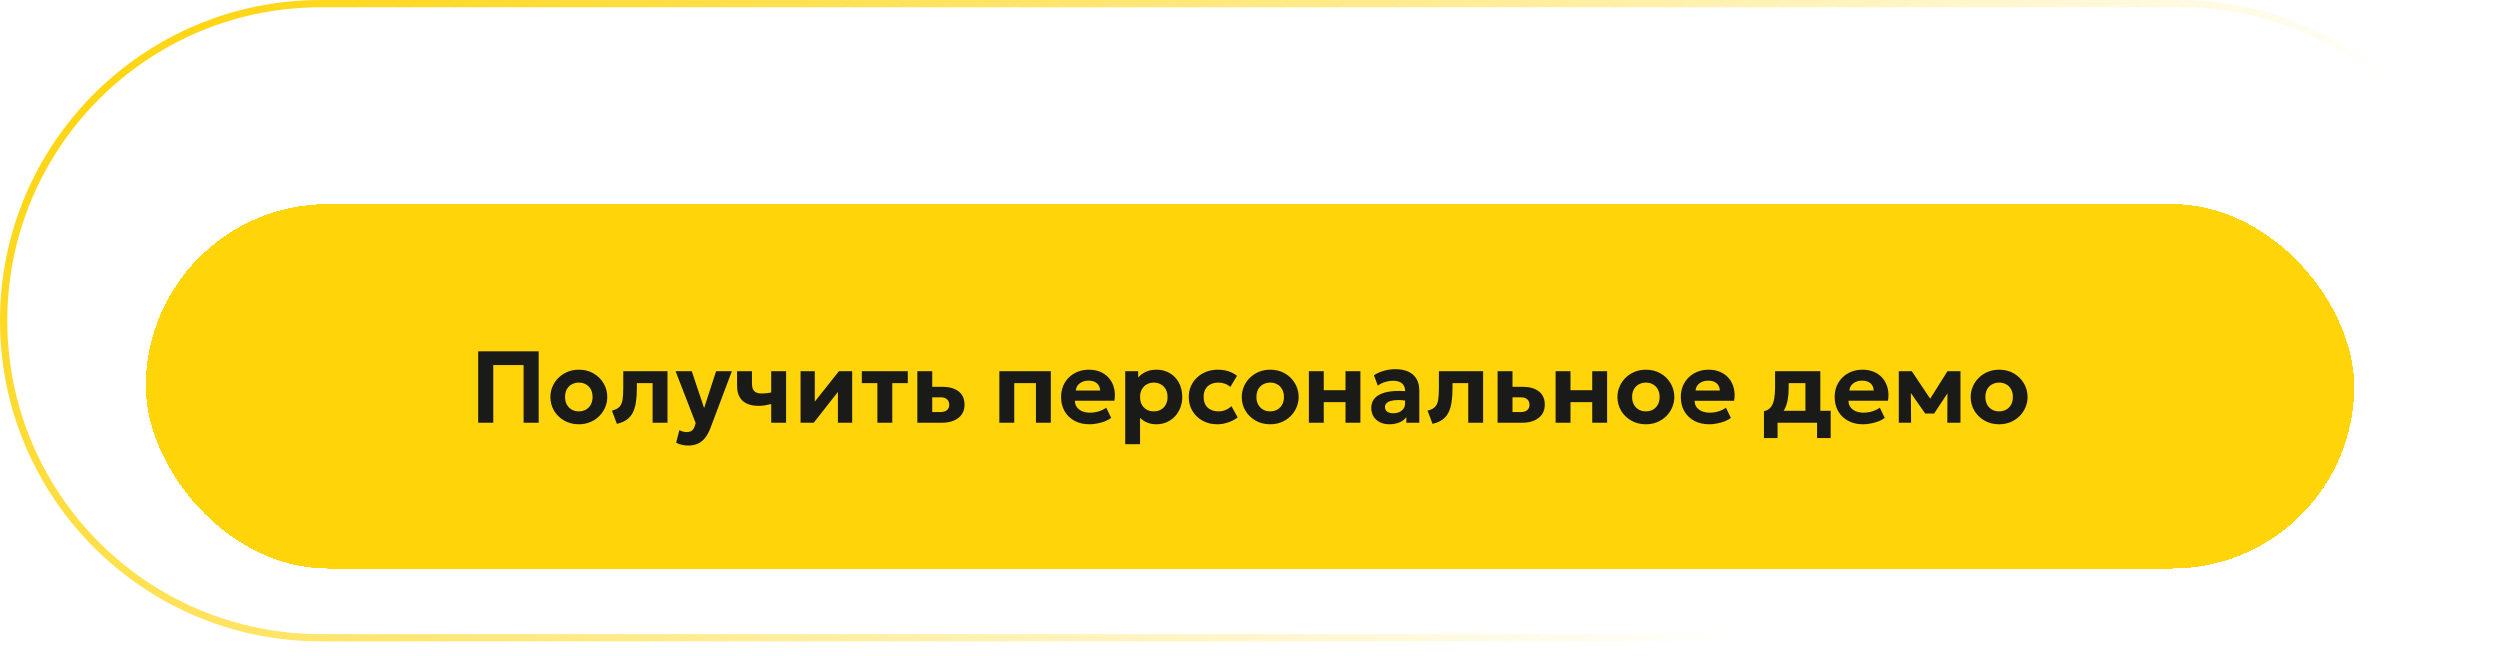
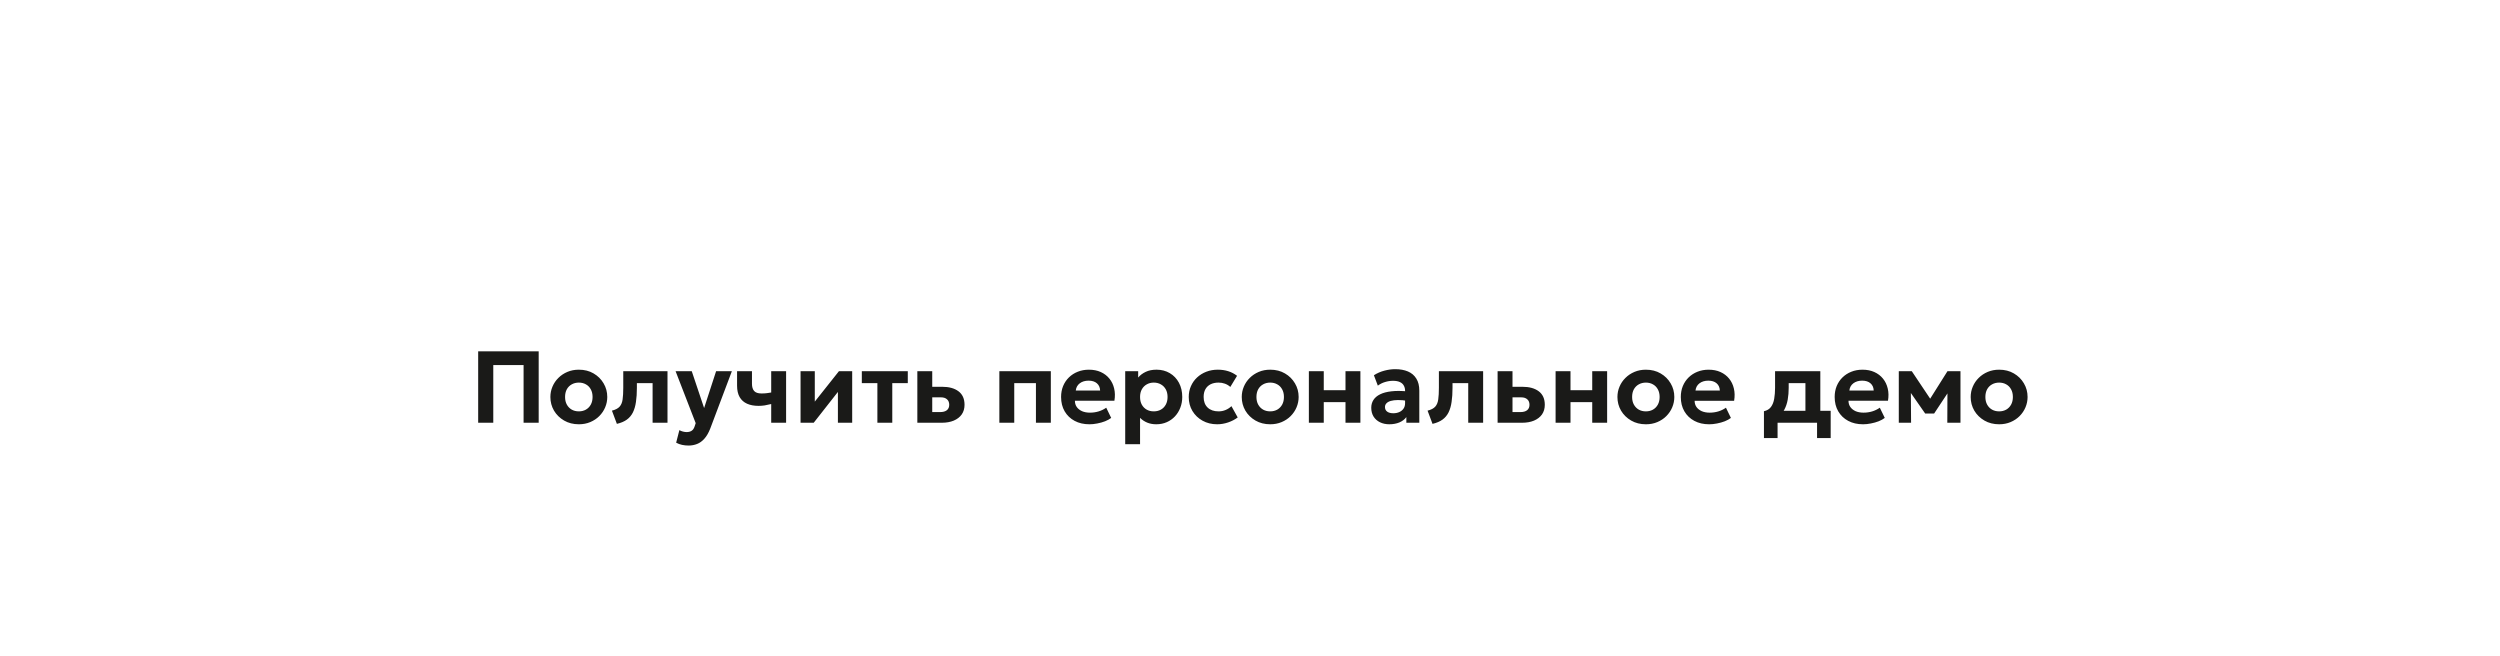
<svg xmlns="http://www.w3.org/2000/svg" fill="none" height="90" viewBox="0 0 343 90" width="343">
  <filter id="a" color-interpolation-filters="sRGB" filterUnits="userSpaceOnUse" height="90" width="343" x="0" y="0">
    <feFlood flood-opacity="0" result="BackgroundImageFix" />
    <feColorMatrix in="SourceAlpha" result="hardAlpha" type="matrix" values="0 0 0 0 0 0 0 0 0 0 0 0 0 0 0 0 0 0 127 0" />
    <feOffset dy="2" />
    <feGaussianBlur stdDeviation="10" />
    <feComposite in2="hardAlpha" operator="out" />
    <feColorMatrix type="matrix" values="0 0 0 0 0.031 0 0 0 0 0.816 0 0 0 0 0.439 0 0 0 0.4 0" />
    <feBlend in2="BackgroundImageFix" mode="normal" result="effect1_dropShadow_317_1533" />
    <feBlend in="SourceGraphic" in2="effect1_dropShadow_317_1533" mode="normal" result="shape" />
    <feColorMatrix in="SourceAlpha" result="hardAlpha" type="matrix" values="0 0 0 0 0 0 0 0 0 0 0 0 0 0 0 0 0 0 127 0" />
    <feOffset dy="8" />
    <feGaussianBlur stdDeviation="6" />
    <feComposite in2="hardAlpha" k2="-1" k3="1" operator="arithmetic" />
    <feColorMatrix type="matrix" values="0 0 0 0 1 0 0 0 0 1 0 0 0 0 1 0 0 0 0.3 0" />
    <feBlend in2="shape" mode="normal" result="effect2_innerShadow_317_1533" />
  </filter>
  <linearGradient id="b" gradientUnits="userSpaceOnUse" x1="11.782" x2="169.862" y1="2.429" y2="184.88">
    <stop offset="0" stop-color="#ffd409" />
    <stop offset=".881" stop-color="#ffd409" stop-opacity="0" />
  </linearGradient>
  <g filter="url(#a)">
-     <rect fill="#ffd409" height="50" rx="25" shape-rendering="crispEdges" width="303" x="20" y="18" />
    <path d="m65.605 48v-9.8h8.302v9.8h-2.072v-7.91h-4.158v7.91zm13.813.21c-.761 0-1.435-.17-2.023-.511s-1.05-.793-1.386-1.358c-.331-.569-.497-1.195-.497-1.876 0-.499.096-.973.287-1.421.191-.453.462-.852.812-1.197.35-.35.763-.625 1.239-.826s.999-.301 1.568-.301c.761 0 1.433.17 2.016.511.588.341 1.048.796 1.379 1.365.336.565.504 1.188.504 1.869 0 .495-.096.968-.287 1.421s-.462.854-.812 1.204c-.345.345-.756.618-1.232.819s-.999.301-1.568.301zm0-1.771c.359 0 .681-.079.966-.238.285-.163.509-.392.672-.686.163-.299.245-.649.245-1.05 0-.406-.082-.756-.245-1.05-.159-.294-.38-.52-.665-.679-.285-.163-.609-.245-.973-.245s-.691.082-.98.245c-.285.159-.509.385-.672.679-.159.294-.238.644-.238 1.05s.082.756.245 1.05.387.523.672.686c.285.159.609.238.973.238zm5.218 1.715-.679-1.813c.481-.121.831-.303 1.05-.546.219-.243.357-.572.413-.987.061-.42.091-.954.091-1.603v-2.275h6.069v7.07h-2.044v-5.432h-2.156v.637c0 .728-.042 1.372-.126 1.932-.079.56-.219 1.043-.42 1.449-.201.401-.478.73-.833.987-.355.257-.81.45-1.365.581zm9.833 2.975c-.299 0-.593-.03-.882-.091-.289-.061-.562-.161-.819-.301l.441-1.722c.149.084.313.149.49.196.182.047.35.07.504.07.28 0 .511-.061.693-.182s.317-.32.406-.595l.147-.448-2.758-7.126h2.219l1.694 5.054 1.645-5.054h2.163l-2.968 7.875c-.233.588-.502 1.05-.805 1.386-.303.341-.637.581-1.001.721-.364.145-.754.217-1.169.217zm11.34-3.129v-2.569c-.318.079-.614.142-.889.189-.276.042-.558.063-.847.063-.612 0-1.137-.098-1.575-.294-.439-.196-.777-.497-1.015-.903-.238-.411-.357-.936-.357-1.575v-1.981h2.044v1.708c0 .439.098.772.294 1.001.2.229.539.343 1.015.343.284 0 .529-.014.735-.042.21-.028.408-.058.595-.091v-2.919h2.044v7.07zm4.027 0v-7.07h1.953v4.172l3.311-4.172h1.82v7.07h-1.96v-4.228l-3.318 4.228zm10.541 0v-5.432h-2.135v-1.638h6.307v1.638h-2.128v5.432zm5.482 0v-7.07h2.044v5.607h1.071c.411 0 .724-.086.938-.259.215-.173.322-.42.322-.742s-.1-.572-.301-.749c-.196-.182-.476-.273-.84-.273h-1.414v-1.449h1.575c.957 0 1.708.208 2.254.623.551.415.826 1.031.826 1.848 0 .513-.128.954-.385 1.323-.256.364-.62.646-1.092.847-.466.196-1.017.294-1.652.294zm11.252 0v-7.07h7.063v7.07h-2.044v-5.432h-2.975v5.432zm12.355.21c-.77 0-1.447-.156-2.03-.469s-1.038-.749-1.365-1.309-.49-1.216-.49-1.967c0-.546.093-1.048.28-1.505.191-.457.457-.852.798-1.183.345-.336.749-.595 1.211-.777.467-.187.978-.28 1.533-.28.611 0 1.153.107 1.624.322.476.215.87.516 1.183.903.313.383.53.833.651 1.351.126.518.138 1.08.035 1.687h-5.418c0 .327.084.611.252.854.173.243.413.434.721.574.313.135.677.203 1.092.203.411 0 .803-.056 1.176-.168s.726-.282 1.057-.511l.679 1.4c-.224.173-.504.327-.84.462-.336.131-.693.231-1.071.301-.373.075-.733.112-1.078.112zm-1.869-4.634h3.339c-.014-.415-.161-.744-.441-.987-.275-.243-.656-.364-1.141-.364s-.889.121-1.211.364c-.317.243-.499.572-.546.987zm6.782 7.364v-10.01h1.778v.868c.27-.322.613-.581 1.029-.777.42-.201.917-.301 1.491-.301.681 0 1.288.159 1.82.476.532.313.949.751 1.253 1.316.303.565.455 1.216.455 1.953 0 .527-.089 1.017-.266 1.47-.173.453-.418.849-.735 1.19-.318.341-.693.607-1.127.798s-.913.287-1.435.287c-.462 0-.88-.077-1.253-.231-.369-.154-.693-.371-.973-.651v3.612zm3.92-4.501c.364 0 .688-.079.973-.238.289-.163.513-.392.672-.686.163-.294.245-.644.245-1.05s-.082-.756-.245-1.05c-.164-.294-.388-.52-.672-.679-.285-.163-.609-.245-.973-.245-.36 0-.682.082-.966.245-.285.159-.509.385-.672.679-.164.294-.245.644-.245 1.05s.079.756.238 1.05c.163.294.387.523.672.686.284.159.609.238.973.238zm8.695 1.771c-.747 0-1.414-.163-2.002-.49s-1.053-.772-1.393-1.337c-.336-.565-.504-1.204-.504-1.918 0-.537.1-1.031.301-1.484.2-.457.48-.854.84-1.19.364-.341.788-.604 1.274-.791.485-.187 1.01-.28 1.575-.28.518 0 .996.07 1.435.21.443.14.844.35 1.204.63l-.924 1.526c-.224-.201-.474-.35-.749-.448-.271-.098-.558-.147-.861-.147-.425 0-.791.077-1.099.231-.304.154-.539.378-.707.672-.164.294-.245.649-.245 1.064 0 .621.182 1.106.546 1.456.368.35.87.525 1.505.525.34 0 .66-.063.959-.189.303-.126.571-.301.805-.525l.861 1.547c-.388.289-.829.518-1.323.686-.495.168-.994.252-1.498.252zm7.28 0c-.761 0-1.435-.17-2.023-.511s-1.05-.793-1.386-1.358c-.331-.569-.497-1.195-.497-1.876 0-.499.096-.973.287-1.421.191-.453.462-.852.812-1.197.35-.35.763-.625 1.239-.826s.999-.301 1.568-.301c.761 0 1.433.17 2.016.511.588.341 1.048.796 1.379 1.365.336.565.504 1.188.504 1.869 0 .495-.096.968-.287 1.421s-.462.854-.812 1.204c-.345.345-.756.618-1.232.819s-.999.301-1.568.301zm0-1.771c.359 0 .681-.079.966-.238.285-.163.509-.392.672-.686.163-.299.245-.649.245-1.05 0-.406-.082-.756-.245-1.05-.159-.294-.38-.52-.665-.679-.285-.163-.609-.245-.973-.245s-.691.082-.98.245c-.285.159-.509.385-.672.679-.159.294-.238.644-.238 1.05s.082.756.245 1.05.387.523.672.686c.285.159.609.238.973.238zm5.302 1.561v-7.07h2.044v2.604h2.982v-2.604h2.044v7.07h-2.044v-2.828h-2.982v2.828zm11.038.21c-.476 0-.9-.091-1.274-.273-.373-.182-.667-.441-.882-.777-.214-.341-.322-.747-.322-1.218 0-.401.101-.758.301-1.071.201-.313.504-.569.91-.77.411-.205.929-.343 1.554-.413.63-.075 1.372-.07 2.226.014l.021 1.302c-.508-.084-.959-.124-1.351-.119-.387.005-.714.044-.98.119-.261.075-.459.184-.595.329-.135.14-.203.31-.203.511 0 .275.103.488.308.637.206.145.483.217.833.217.304 0 .577-.054.819-.161.243-.107.437-.264.581-.469.145-.205.217-.455.217-.749v-1.694c0-.275-.058-.516-.175-.721-.112-.21-.289-.371-.532-.483-.242-.117-.56-.175-.952-.175-.364 0-.728.056-1.092.168-.359.107-.688.273-.987.497l-.539-1.428c.453-.289.934-.499 1.442-.63.509-.135 1.006-.203 1.491-.203.663 0 1.242.105 1.736.315.495.21.878.534 1.148.973.276.434.413.987.413 1.659v4.403h-1.778v-.777c-.233.317-.553.562-.959.735-.406.168-.865.252-1.379.252zm5.927-.056-.679-1.813c.481-.121.831-.303 1.05-.546s.357-.572.413-.987c.061-.42.091-.954.091-1.603v-2.275h6.069v7.07h-2.044v-5.432h-2.156v.637c0 .728-.042 1.372-.126 1.932-.079.56-.219 1.043-.42 1.449-.201.401-.478.73-.833.987s-.81.45-1.365.581zm8.93-.154v-7.07h2.044v5.607h1.071c.41 0 .723-.086.938-.259.214-.173.322-.42.322-.742s-.101-.572-.301-.749c-.196-.182-.476-.273-.84-.273h-1.414v-1.449h1.575c.956 0 1.708.208 2.254.623.55.415.826 1.031.826 1.848 0 .513-.129.954-.385 1.323-.257.364-.621.646-1.092.847-.467.196-1.018.294-1.652.294zm7.957 0v-7.07h2.044v2.604h2.982v-2.604h2.044v7.07h-2.044v-2.828h-2.982v2.828zm12.389.21c-.761 0-1.435-.17-2.023-.511s-1.05-.793-1.386-1.358c-.331-.569-.497-1.195-.497-1.876 0-.499.096-.973.287-1.421.191-.453.462-.852.812-1.197.35-.35.763-.625 1.239-.826s.999-.301 1.568-.301c.761 0 1.433.17 2.016.511.588.341 1.048.796 1.379 1.365.336.565.504 1.188.504 1.869 0 .495-.096.968-.287 1.421s-.462.854-.812 1.204c-.345.345-.756.618-1.232.819s-.999.301-1.568.301zm0-1.771c.359 0 .681-.079.966-.238.285-.163.509-.392.672-.686.163-.299.245-.649.245-1.05 0-.406-.082-.756-.245-1.05-.159-.294-.38-.52-.665-.679-.285-.163-.609-.245-.973-.245s-.691.082-.98.245c-.285.159-.509.385-.672.679-.159.294-.238.644-.238 1.05s.082.756.245 1.05.387.523.672.686c.285.159.609.238.973.238zm8.674 1.771c-.77 0-1.446-.156-2.03-.469-.583-.313-1.038-.749-1.365-1.309-.326-.56-.49-1.216-.49-1.967 0-.546.094-1.048.28-1.505.192-.457.458-.852.798-1.183.346-.336.749-.595 1.211-.777.467-.187.978-.28 1.533-.28.612 0 1.153.107 1.624.322.476.215.871.516 1.183.903.313.383.53.833.651 1.351.126.518.138 1.08.035 1.687h-5.418c0 .327.084.611.252.854.173.243.413.434.721.574.313.135.677.203 1.092.203.411 0 .803-.056 1.176-.168.374-.112.726-.282 1.057-.511l.679 1.4c-.224.173-.504.327-.84.462-.336.131-.693.231-1.071.301-.373.075-.732.112-1.078.112zm-1.869-4.634h3.339c-.014-.415-.161-.744-.441-.987-.275-.243-.655-.364-1.141-.364-.485 0-.889.121-1.211.364-.317.243-.499.572-.546.987zm15.082 4.424v-5.432h-2.296v.637c0 .569-.044 1.108-.133 1.617s-.243.968-.462 1.379c-.219.406-.523.751-.91 1.036-.383.28-.873.478-1.47.595l-.42-1.414c.425-.093.747-.289.966-.588s.366-.672.441-1.12c.079-.453.119-.954.119-1.505v-2.275h6.209v7.07zm-5.691 2.1v-3.682l1.12.091.322-.147h7.714v3.738h-1.869v-2.1h-5.418v2.1zm13.588-1.89c-.77 0-1.447-.156-2.03-.469-.584-.313-1.039-.749-1.365-1.309-.327-.56-.49-1.216-.49-1.967 0-.546.093-1.048.28-1.505.191-.457.457-.852.798-1.183.345-.336.749-.595 1.211-.777.466-.187.977-.28 1.533-.28.611 0 1.152.107 1.624.322.476.215.87.516 1.183.903.312.383.529.833.651 1.351.126.518.137 1.08.035 1.687h-5.418c0 .327.084.611.252.854.172.243.413.434.721.574.312.135.676.203 1.092.203.41 0 .802-.056 1.176-.168.373-.112.725-.282 1.057-.511l.679 1.4c-.224.173-.504.327-.84.462-.336.131-.693.231-1.071.301-.374.075-.733.112-1.078.112zm-1.869-4.634h3.339c-.014-.415-.161-.744-.441-.987-.276-.243-.656-.364-1.141-.364-.486 0-.889.121-1.211.364-.318.243-.5.572-.546.987zm6.782 4.424v-7.07h1.743.042l2.968 4.438-.875.014 2.8-4.452h1.785v7.07h-1.806l.021-4.795.399.161-2.226 3.367h-1.232l-2.352-3.374.385-.154.035 4.795zm13.77.21c-.761 0-1.435-.17-2.023-.511s-1.05-.793-1.386-1.358c-.331-.569-.497-1.195-.497-1.876 0-.499.096-.973.287-1.421.191-.453.462-.852.812-1.197.35-.35.763-.625 1.239-.826s.999-.301 1.568-.301c.761 0 1.433.17 2.016.511.588.341 1.048.796 1.379 1.365.336.565.504 1.188.504 1.869 0 .495-.096.968-.287 1.421s-.462.854-.812 1.204c-.345.345-.756.618-1.232.819s-.999.301-1.568.301zm0-1.771c.359 0 .681-.079.966-.238.285-.163.509-.392.672-.686.163-.299.245-.649.245-1.05 0-.406-.082-.756-.245-1.05-.159-.294-.38-.52-.665-.679-.285-.163-.609-.245-.973-.245s-.691.082-.98.245c-.285.159-.509.385-.672.679-.159.294-.238.644-.238 1.05s.082.756.245 1.05.387.523.672.686c.285.159.609.238.973.238z" fill="#1a1a18" />
  </g>
-   <path d="m.5 44c0-24.024 19.476-43.5 43.5-43.5h255c24.024 0 43.5 19.476 43.5 43.5s-19.476 43.5-43.5 43.5h-103.074-151.926c-24.024 0-43.5-19.476-43.5-43.5z" stroke="url(#b)" />
</svg>